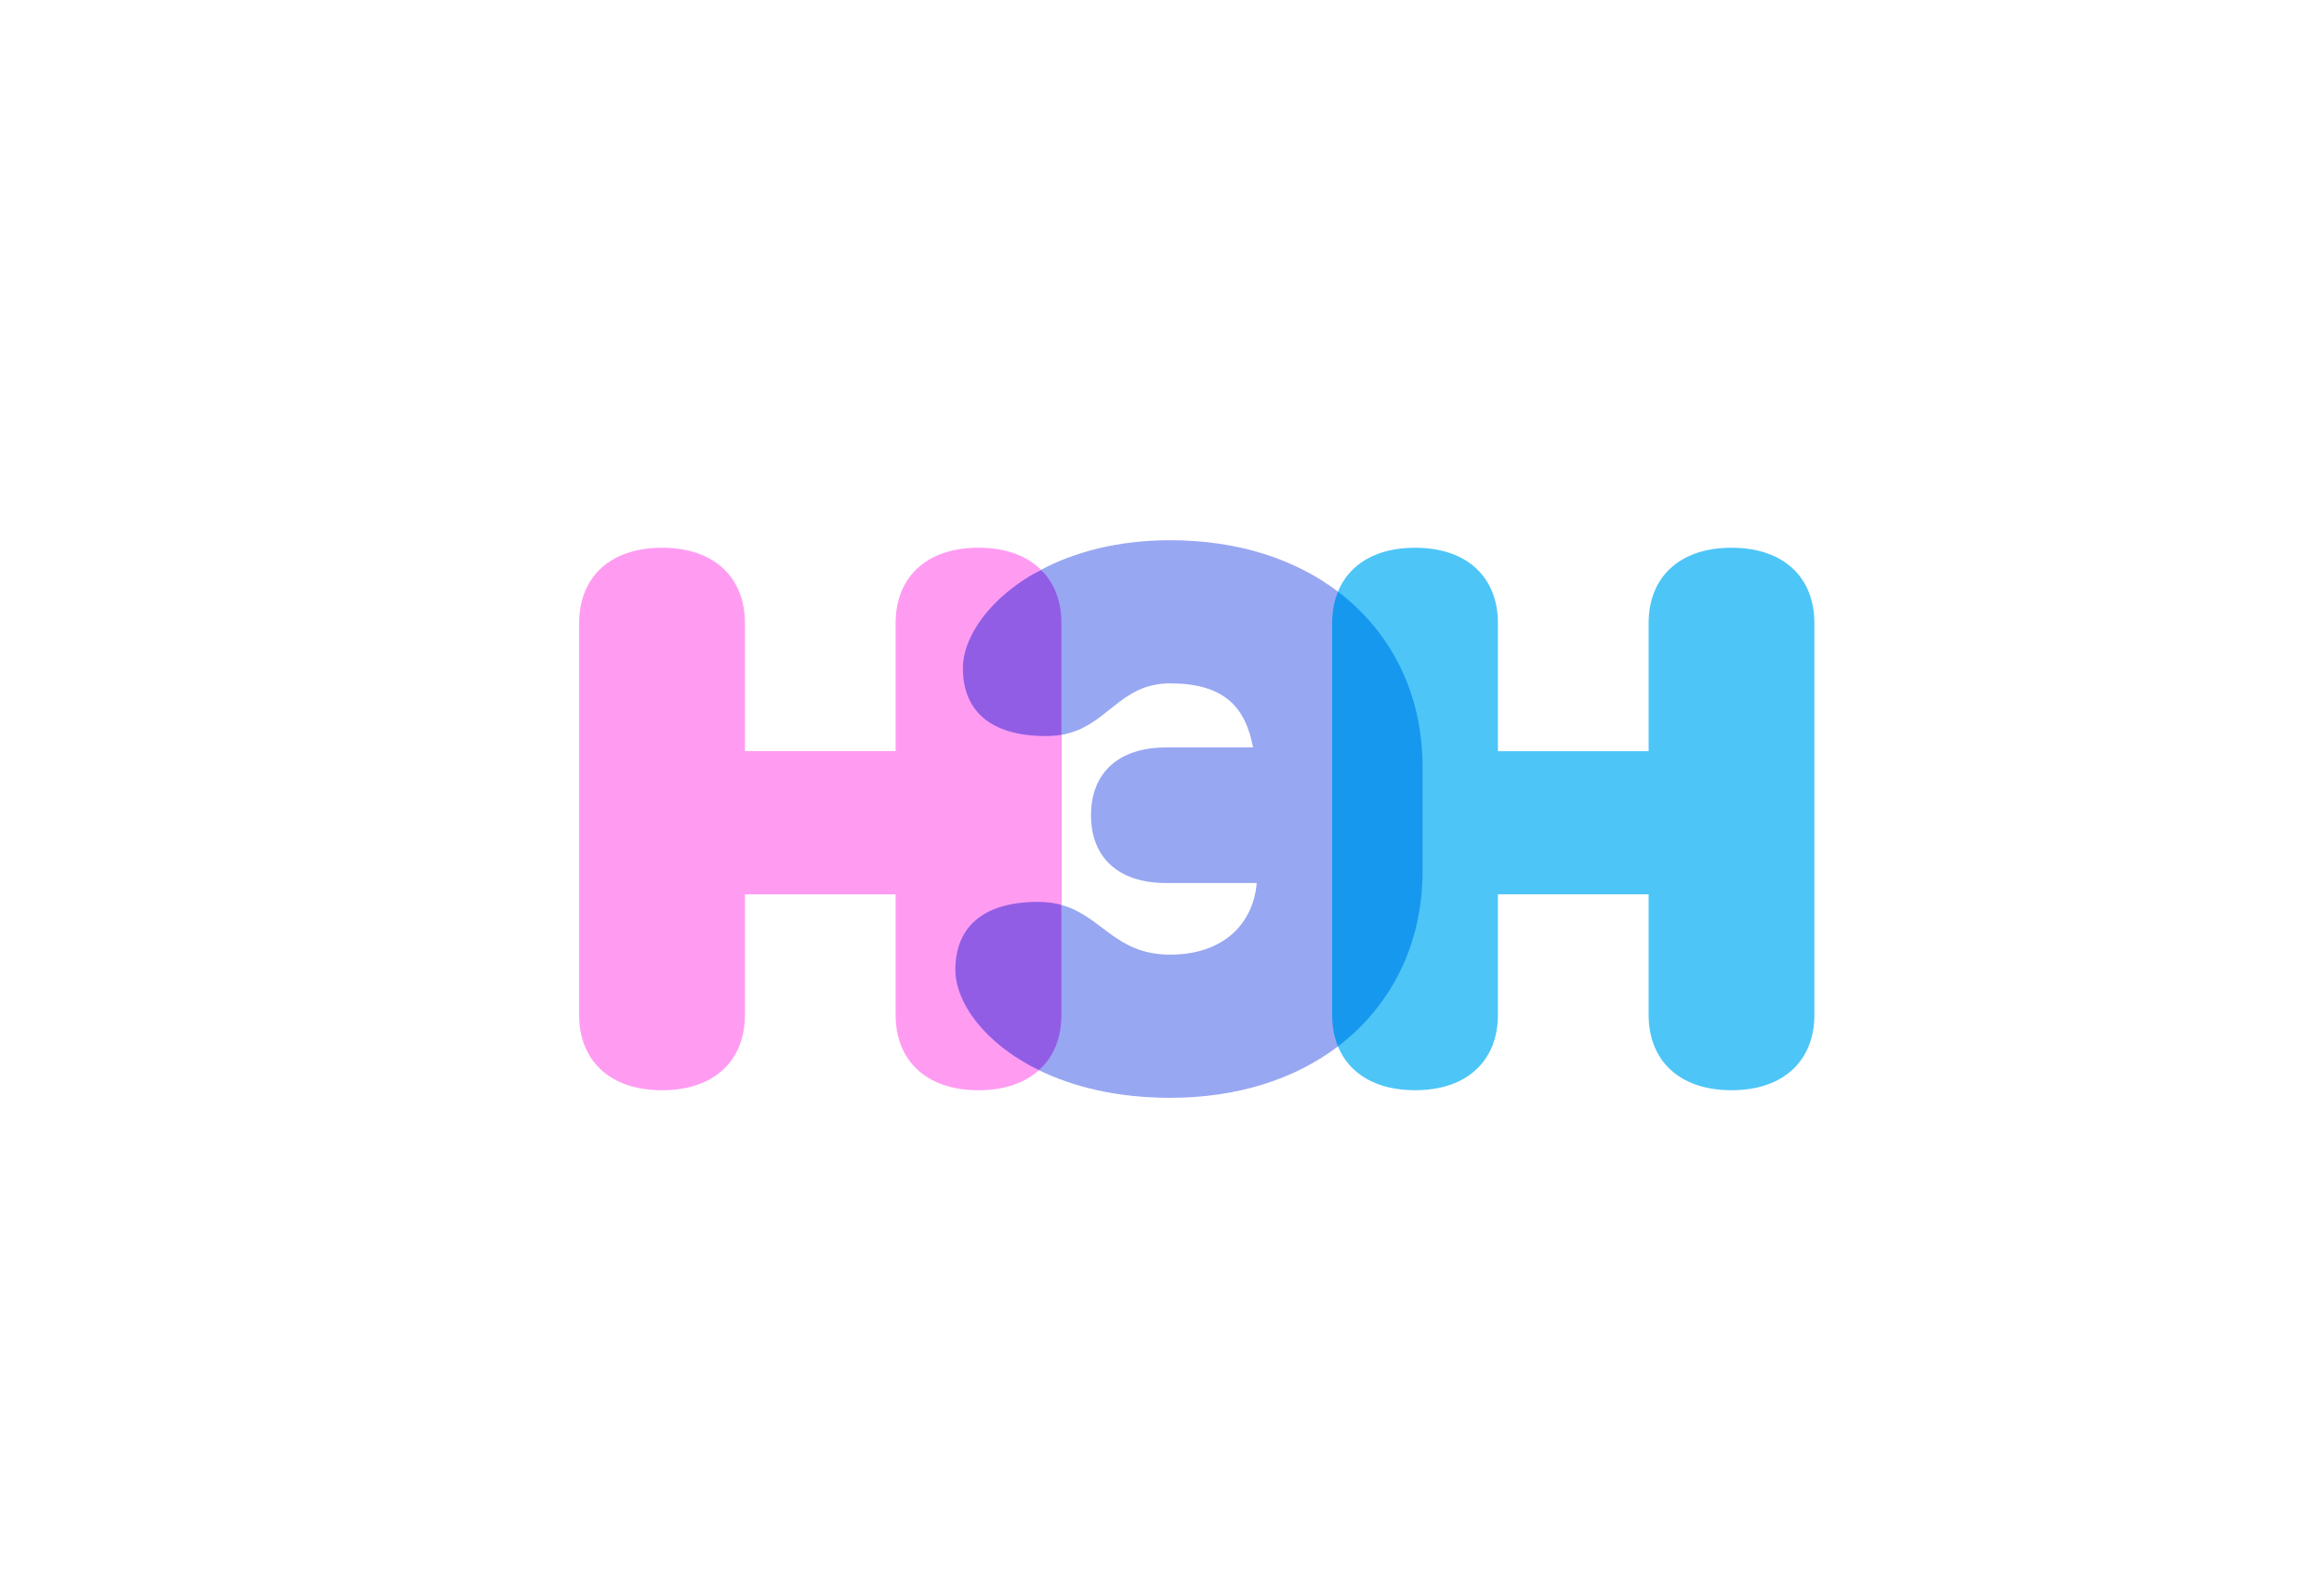
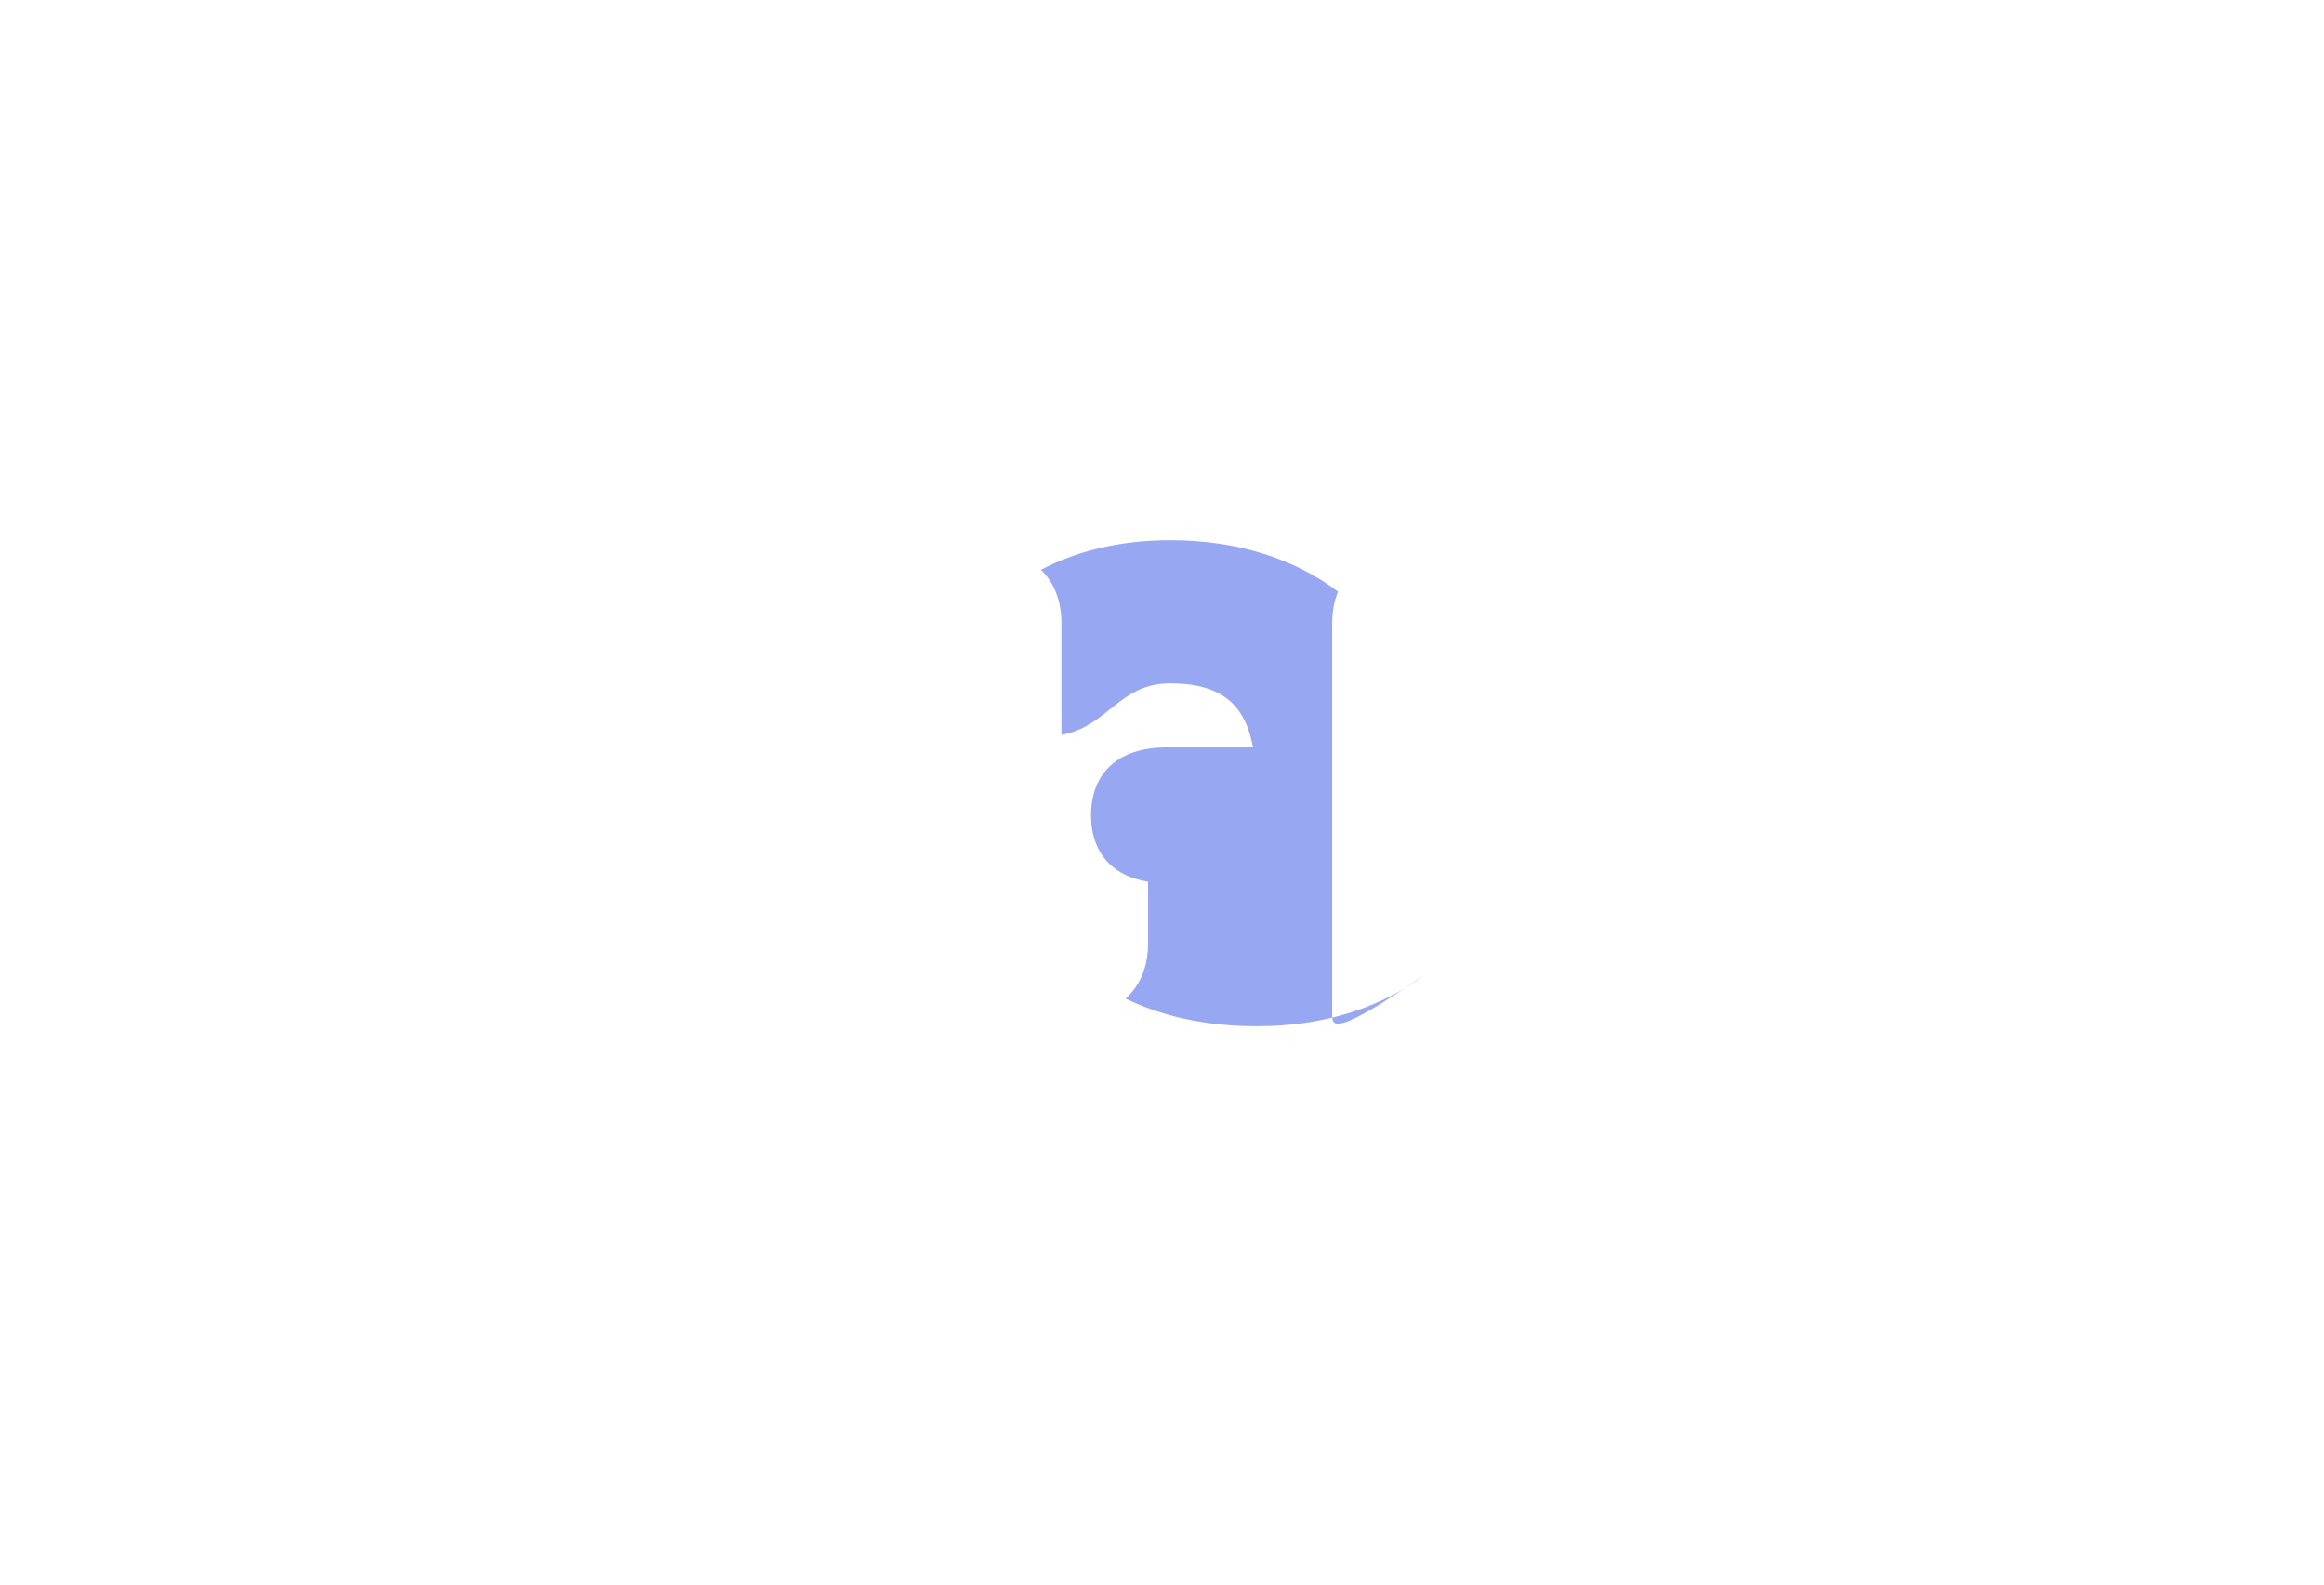
<svg xmlns="http://www.w3.org/2000/svg" id="Слой_1" x="0px" y="0px" viewBox="0 0 623.62 425.2" style="enable-background:new 0 0 623.62 425.2;" xml:space="preserve">
  <style type="text/css"> .st0{fill:#1798EF;} .st1{fill:#925DE5;} .st2{fill:#FF9CF2;} .st3{fill:#98A7F2;} .st4{fill:#4DC5F7;} </style>
  <g>
-     <polygon class="st0" points="359.03,158.76 384.71,163.39 390.52,279.86 359.03,280.78 345.03,274.37 345.03,165 " />
-     <polygon class="st1" points="279.33,152.89 290.18,161.45 290.18,195.46 284.81,197.18 284.81,242.82 290.18,278.57 278.79,287.17 256.95,287.17 246.3,266.95 250.82,166.93 " />
-     <path class="st2" d="M177.65,292.55c14.16,0,22.24-8.09,22.24-20.22v-32.35h40.44v32.35c0,12.13,8.09,20.22,22.24,20.22 c6.95,0,12.43-1.96,16.22-5.39c-14.71-7.17-22.43-18.22-22.43-26.96c0-11.13,7.08-18.2,22.24-18.2c2.34,0,4.38,0.3,6.21,0.81 v-45.64c-1.29,0.22-2.68,0.34-4.19,0.34c-15.17,0-22.24-7.07-22.24-18.19c0-8.54,7.36-19.26,20.95-26.44 c-3.8-3.75-9.46-5.91-16.76-5.91c-14.15,0-22.24,8.09-22.24,20.22v34.37h-40.44V167.2c0-12.13-8.08-20.22-22.24-20.22 c-14.16,0-22.24,8.09-22.24,20.22v105.14C155.41,284.47,163.5,292.55,177.65,292.55" />
-     <path class="st3" d="M357.47,272.33V167.2c0-3.1,0.54-5.94,1.57-8.44c-11.43-8.68-26.76-13.8-45.05-13.8 c-14.05,0-25.7,3.2-34.65,7.93c3.57,3.51,5.48,8.43,5.48,14.31v29.98c12.48-2.18,15.43-13.81,29.17-13.81 c14.15,0,20.22,6.07,22.24,17.19h-23.25c-13.14,0-20.22,7.08-20.22,18.19c0,11.13,7.08,18.2,20.22,18.2h24.26 c-1.01,11.12-9.1,19.21-23.25,19.21c-14.7,0-18.31-10.35-29.17-13.34v29.52c0,6.17-2.1,11.29-6.02,14.83 c9.11,4.45,20.89,7.41,35.19,7.41c18.29,0,33.62-5.13,45.05-13.8C358.01,278.28,357.47,275.43,357.47,272.33" />
-     <path class="st4" d="M464.63,146.98c-14.16,0-22.24,8.09-22.24,20.22v34.37h-40.44V167.2c0-12.13-8.09-20.22-22.24-20.22 c-10.53,0-17.69,4.48-20.68,11.77c14.47,10.98,22.69,27.66,22.69,46.85v28.31c0,19.21-8.22,35.88-22.69,46.86 c2.98,7.29,10.15,11.77,20.68,11.77c14.15,0,22.24-8.09,22.24-20.22v-32.35h40.44v32.35c0,12.13,8.09,20.22,22.24,20.22 c14.15,0,22.24-8.09,22.24-20.22V167.2C486.87,155.07,478.79,146.98,464.63,146.98" />
+     <path class="st3" d="M357.47,272.33V167.2c0-3.1,0.54-5.94,1.57-8.44c-11.43-8.68-26.76-13.8-45.05-13.8 c-14.05,0-25.7,3.2-34.65,7.93c3.57,3.51,5.48,8.43,5.48,14.31v29.98c12.48-2.18,15.43-13.81,29.17-13.81 c14.15,0,20.22,6.07,22.24,17.19h-23.25c-13.14,0-20.22,7.08-20.22,18.19c0,11.13,7.08,18.2,20.22,18.2h24.26 c-14.7,0-18.31-10.35-29.17-13.34v29.52c0,6.17-2.1,11.29-6.02,14.83 c9.11,4.45,20.89,7.41,35.19,7.41c18.29,0,33.62-5.13,45.05-13.8C358.01,278.28,357.47,275.43,357.47,272.33" />
  </g>
</svg>